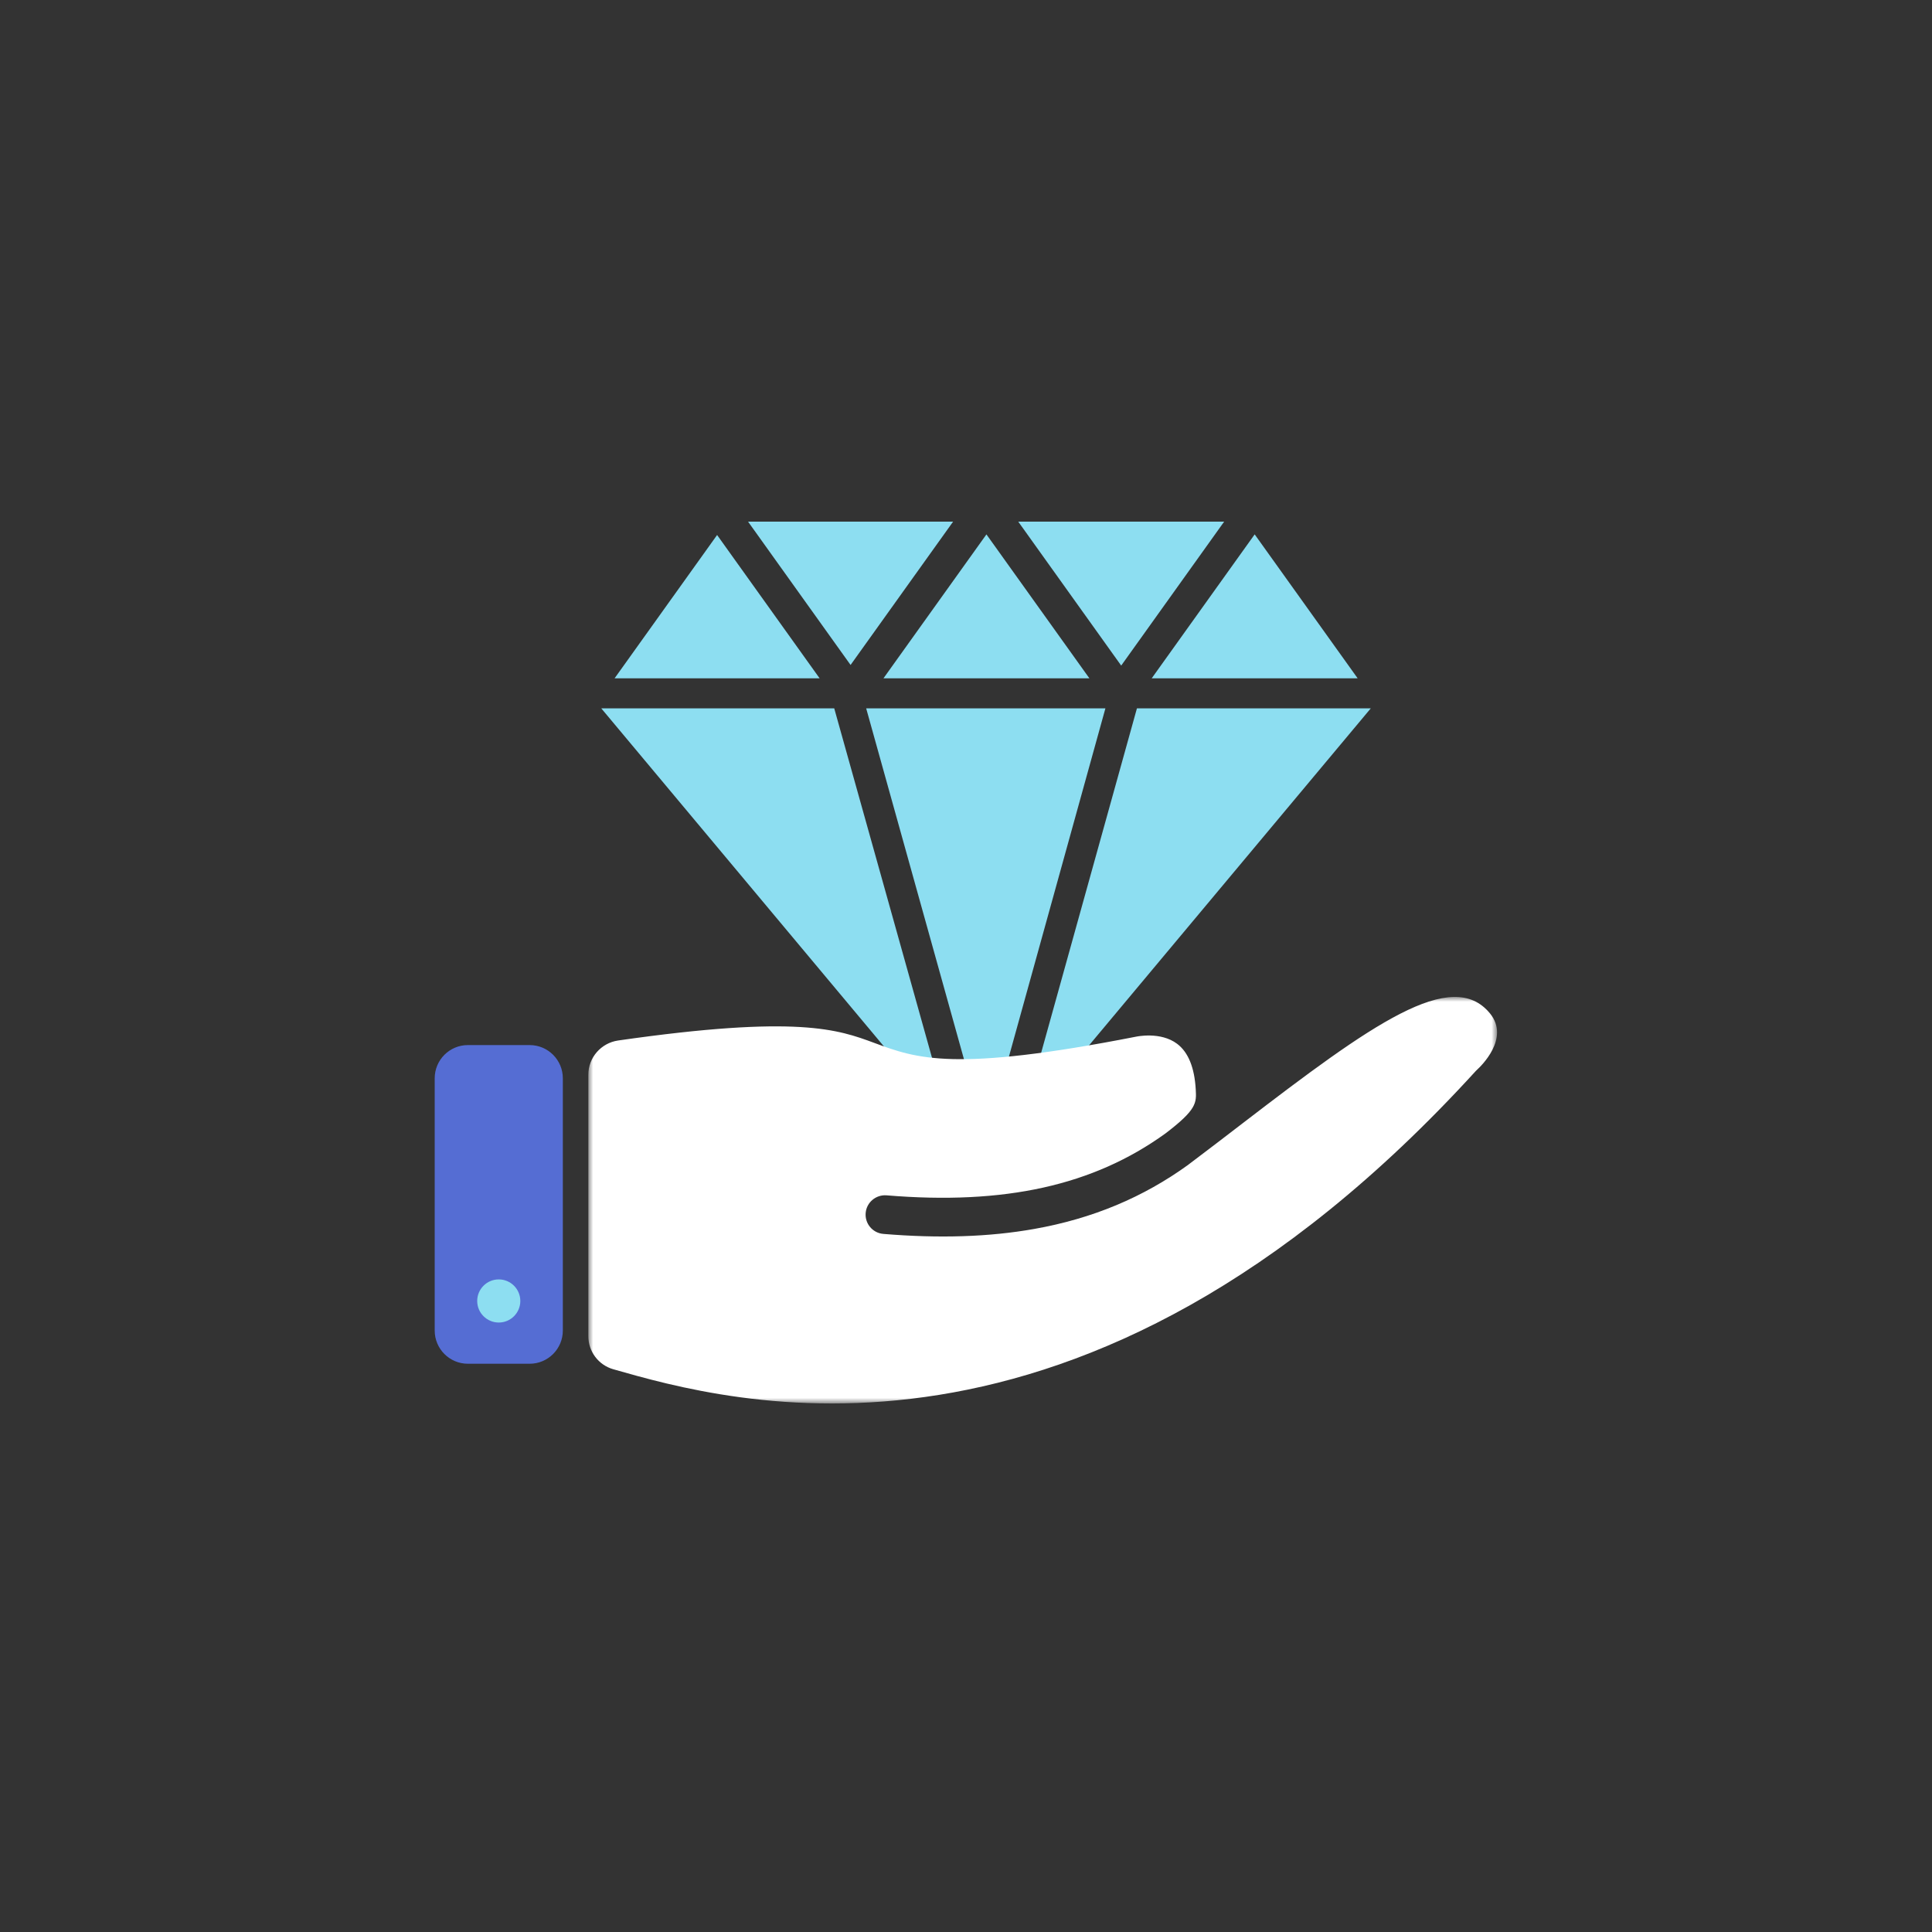
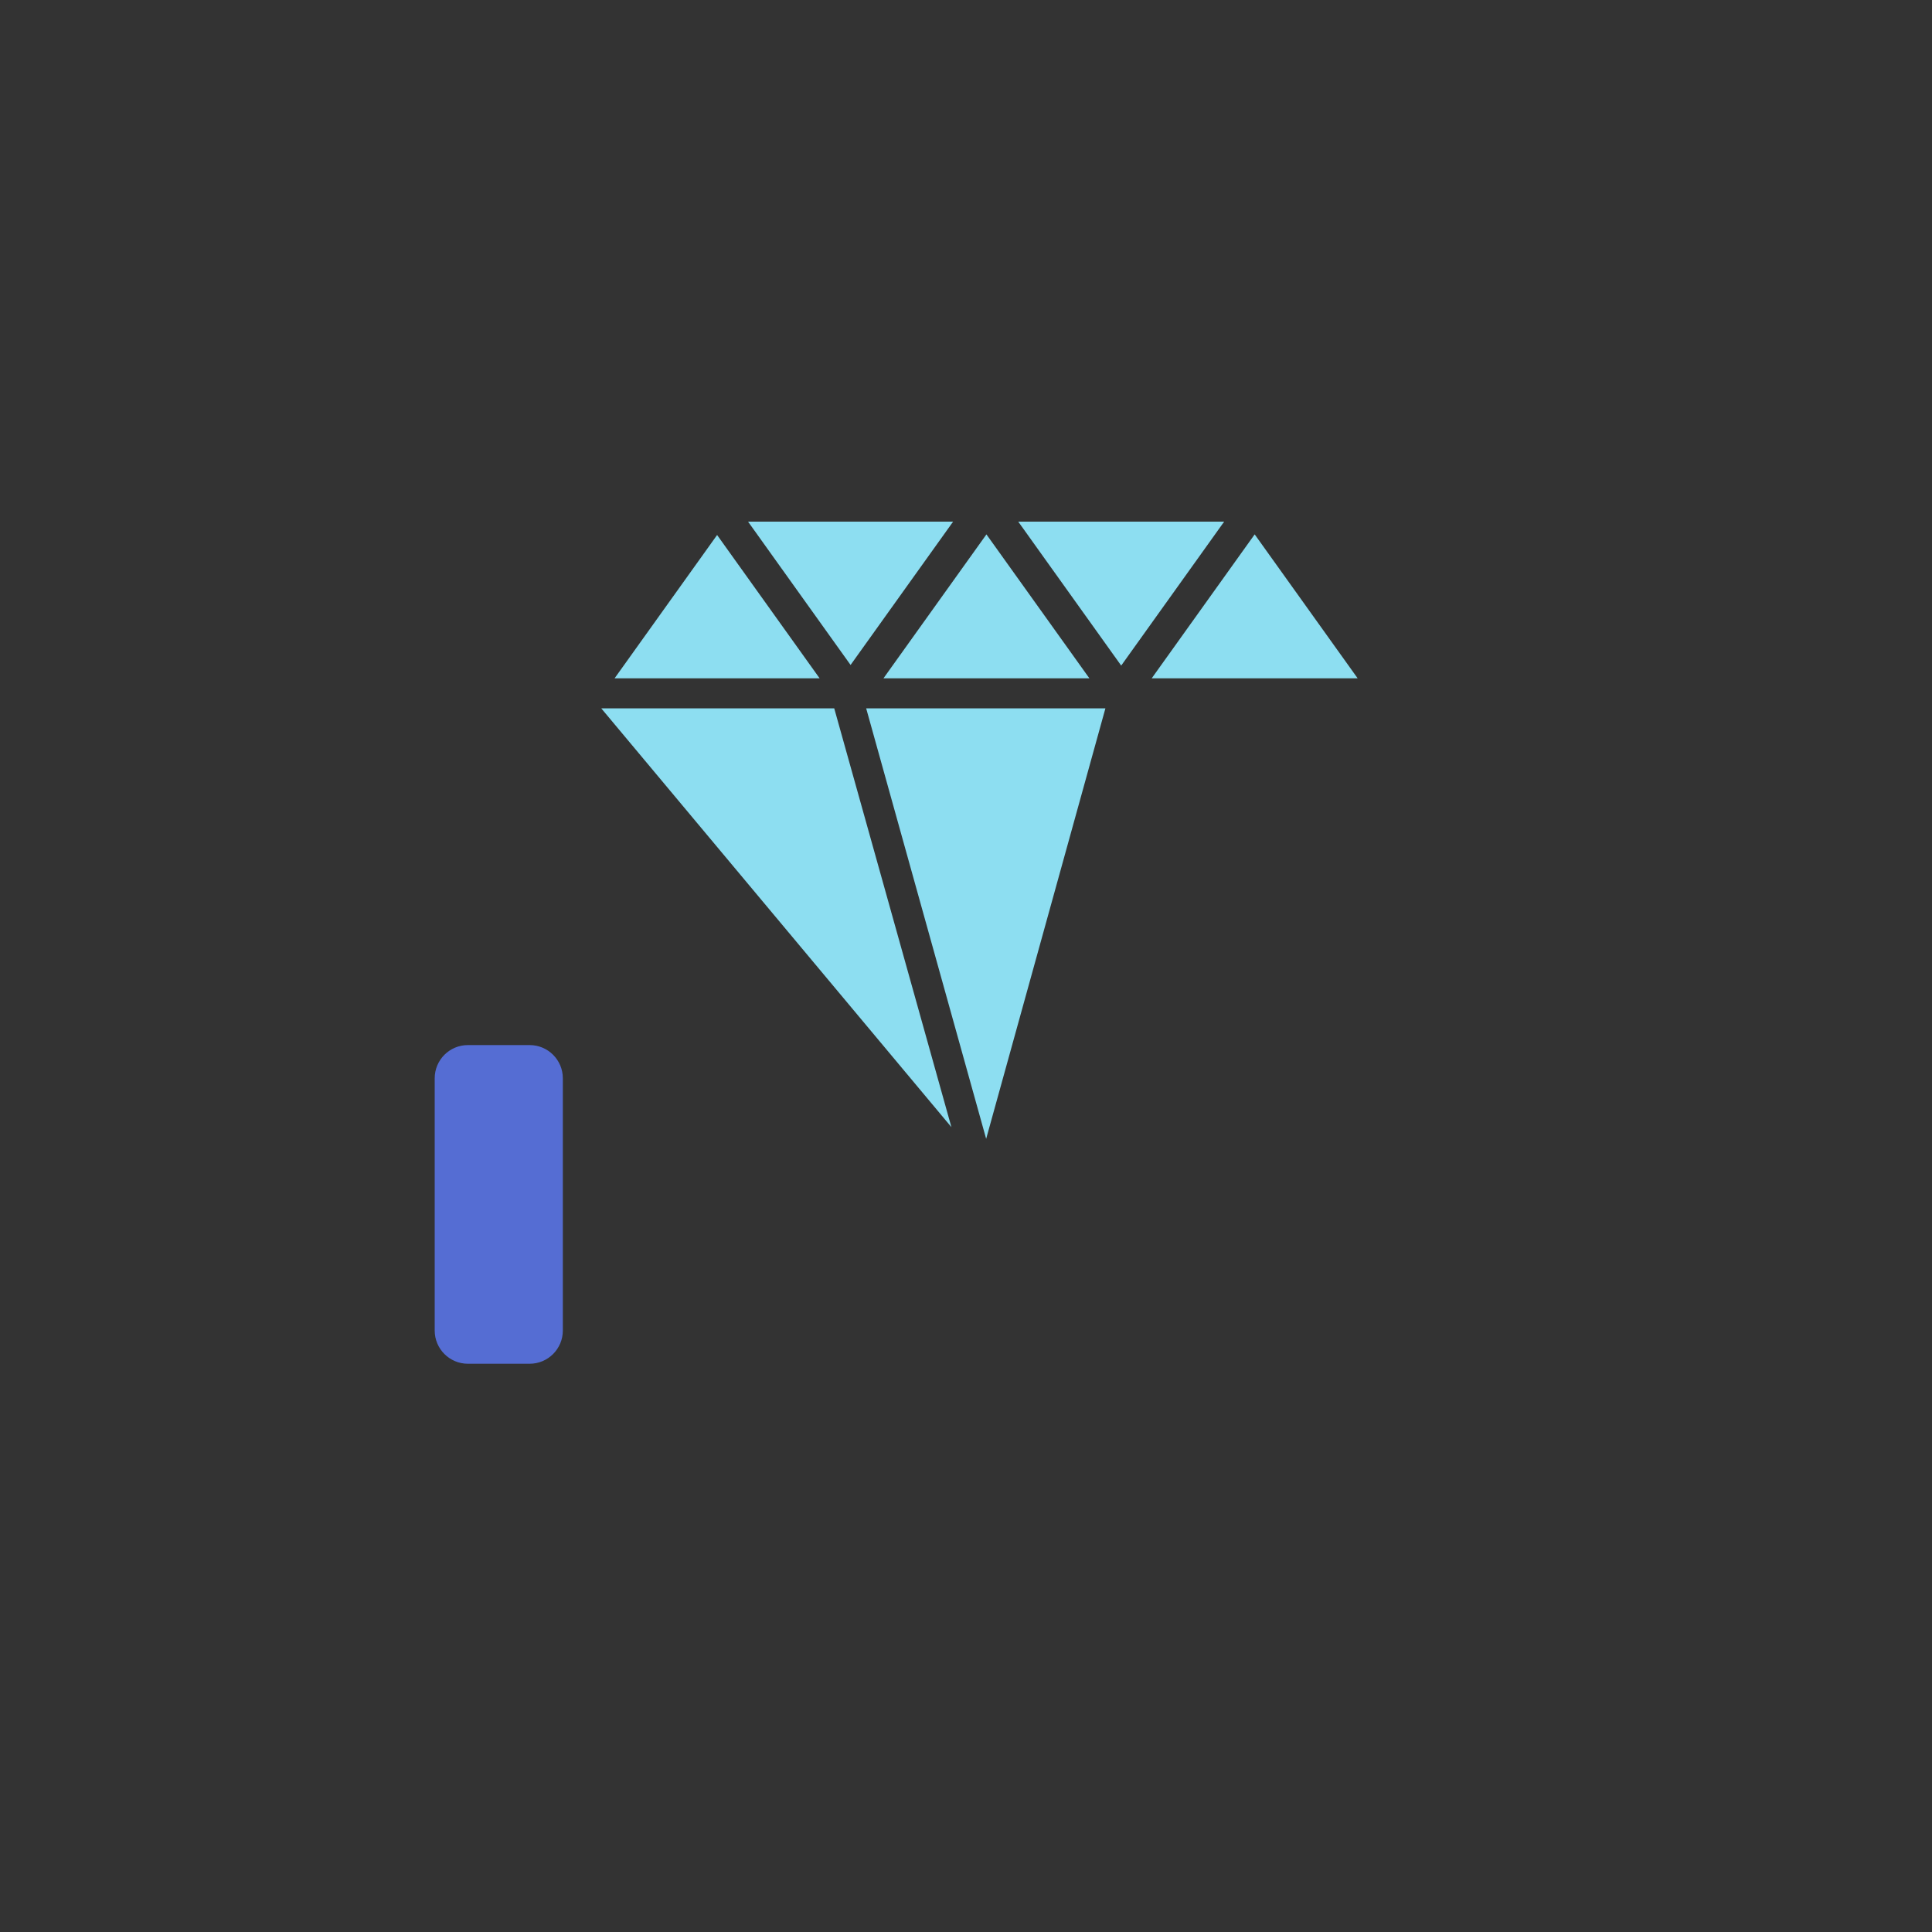
<svg xmlns="http://www.w3.org/2000/svg" xmlns:xlink="http://www.w3.org/1999/xlink" width="200px" height="200px" viewBox="0 0 200 200" version="1.1">
  <rect x="0" y="0" width="200" height="200" fill="#333333" stroke="none" />
  <title>编组 4</title>
  <defs>
    <polygon id="path-1" points="0 0 94.071 0 94.071 42.082 0 42.082" />
  </defs>
  <g id="页面-1" stroke="none" stroke-width="1" fill="none" fill-rule="evenodd">
    <g id="编组-4">
      <rect id="矩形" x="0" y="0" width="200" height="200" />
      <g id="Group-17" transform="translate(45, 54)">
        <polygon id="Fill-1" fill="#8DDEF1" points="17.242 19.327 53.49 62.682 41.359 19.327" />
        <polygon id="Fill-2" fill="#8DDEF1" points="32.439 0 43.051 14.837 53.665 0" />
        <polygon id="Fill-3" fill="#8DDEF1" points="67.774 16.219 57.115 1.32 46.456 16.219" />
        <polygon id="Fill-4" fill="#8DDEF1" points="60.409 0 71.066 14.902 81.724 0" />
        <polygon id="Fill-5" fill="#8DDEF1" points="29.234 1.383 18.621 16.22 39.848 16.22" />
        <polygon id="Fill-6" fill="#8DDEF1" points="44.666 19.327 57.087 63.891 69.432 19.327" />
        <polygon id="Fill-7" fill="#8DDEF1" points="95.544 16.219 84.883 1.318 74.224 16.219" />
-         <polygon id="Fill-8" fill="#8DDEF1" points="72.695 19.327 60.63 62.716 96.904 19.327" />
        <g id="Group-16" transform="translate(0, 49.203)">
          <path d="M9.827,4.983 L3.437,4.983 C1.538,4.983 0,6.522 0,8.42 L0,34.535 C0,36.432 1.538,37.972 3.437,37.972 L9.827,37.972 C11.725,37.972 13.264,36.432 13.264,34.535 L13.264,8.42 C13.264,6.522 11.725,4.983 9.827,4.983" id="Fill-9" fill="#556DD3" />
-           <path d="M8.863,31.474 C8.863,32.705 7.864,33.705 6.632,33.705 C5.399,33.705 4.4,32.705 4.4,31.474 C4.4,30.239 5.399,29.241 6.632,29.241 C7.864,29.241 8.863,30.239 8.863,31.474" id="Fill-11" fill="#8DDEF1" />
          <g id="Group-15" transform="translate(15.904, 0)">
            <mask id="mask-2" fill="white">
              <use xlink:href="#path-1" />
            </mask>
            <g id="Clip-14" />
-             <path d="M93.354,1.725 C89.398,-3.155 81.057,2.852 67.766,13.053 C65.956,14.443 64.081,15.882 62.146,17.338 C62.143,17.341 62.14,17.341 62.138,17.342 C62.129,17.349 62.126,17.358 62.116,17.365 C57.445,20.744 52.215,22.943 46.162,24.017 C41.487,24.849 36.321,25.01 30.54,24.531 C29.438,24.44 28.617,23.473 28.709,22.368 C28.799,21.265 29.775,20.451 30.873,20.538 C43.109,21.553 52.281,19.515 59.726,14.143 L59.727,14.143 C62.994,11.659 62.957,10.968 62.88,9.59 C62.752,7.309 62.103,5.717 60.948,4.849 C59.229,3.557 56.738,4.108 56.706,4.112 C37.831,7.807 34.01,6.39 29.602,4.759 C25.884,3.383 21.692,1.835 3.08,4.51 C1.321,4.766 0,6.274 0,8.05 L0,35.11 C0,36.705 1.047,38.104 2.582,38.541 C14.408,41.91 50.945,52.531 91.857,7.679 C91.903,7.628 91.952,7.579 92.004,7.531 C92.356,7.214 95.436,4.291 93.354,1.725" id="Fill-13" fill="#FFFFFF" mask="url(#mask-2)" />
          </g>
        </g>
      </g>
    </g>
  </g>
</svg>